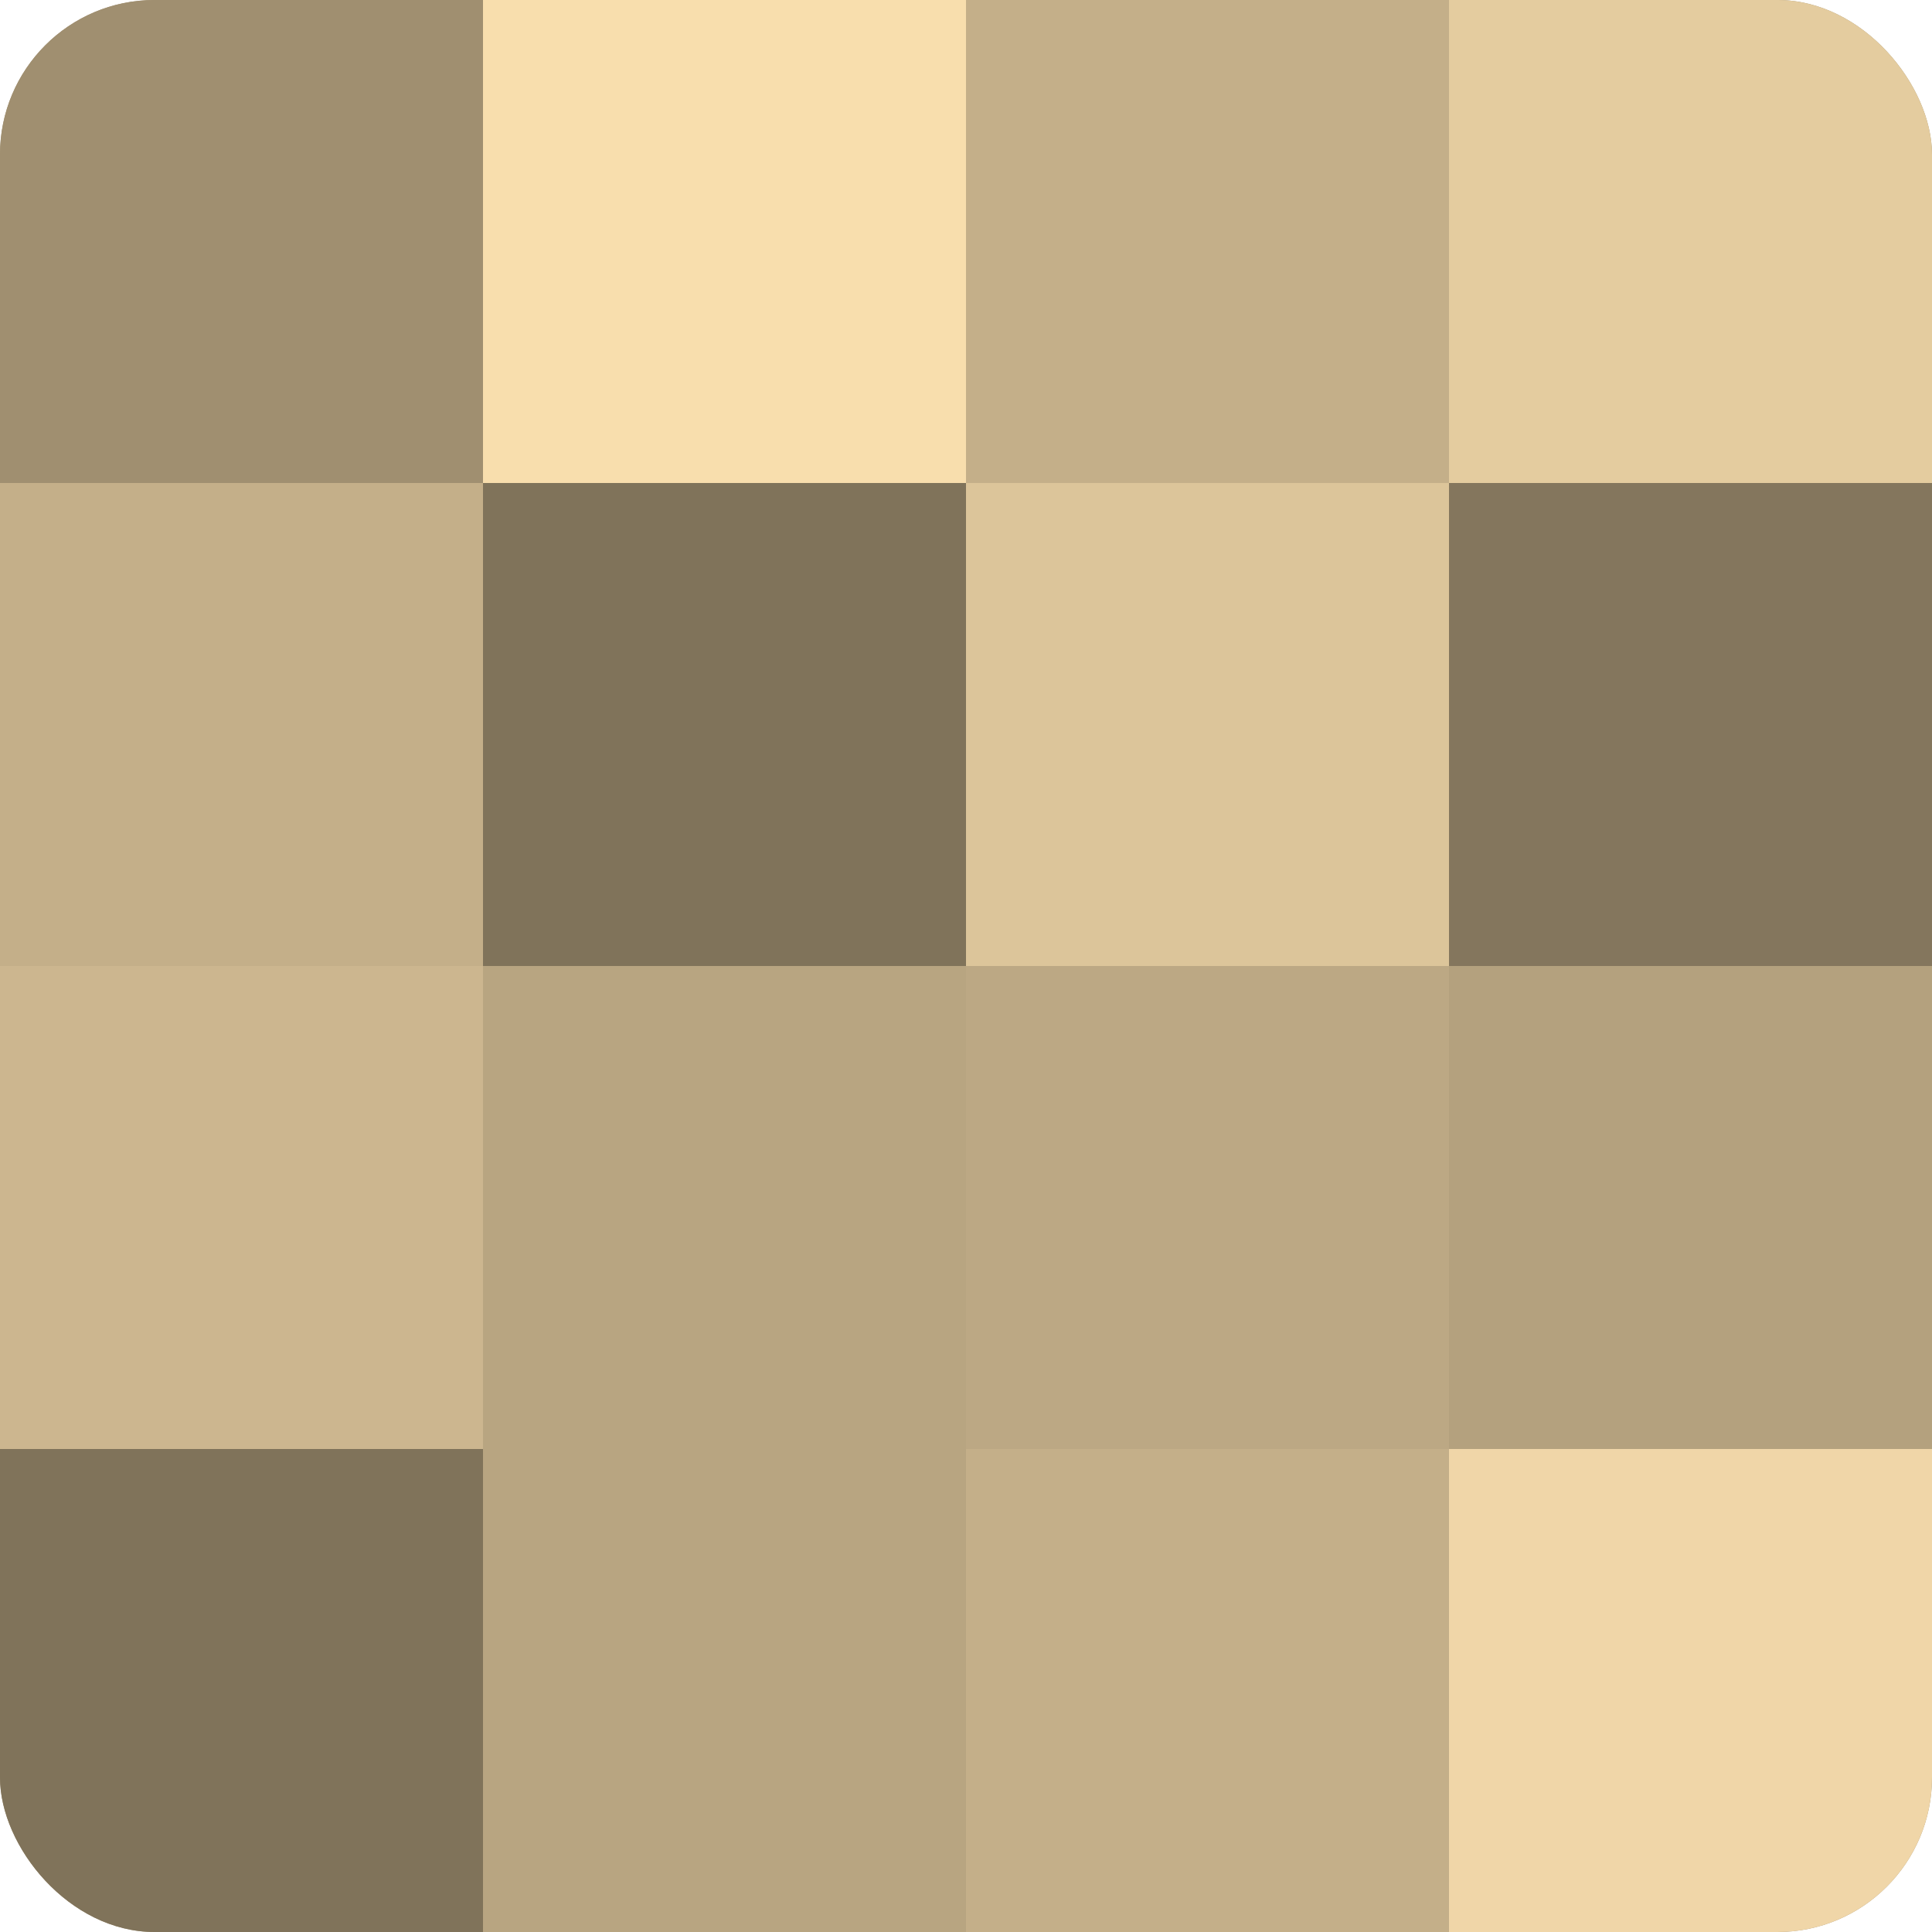
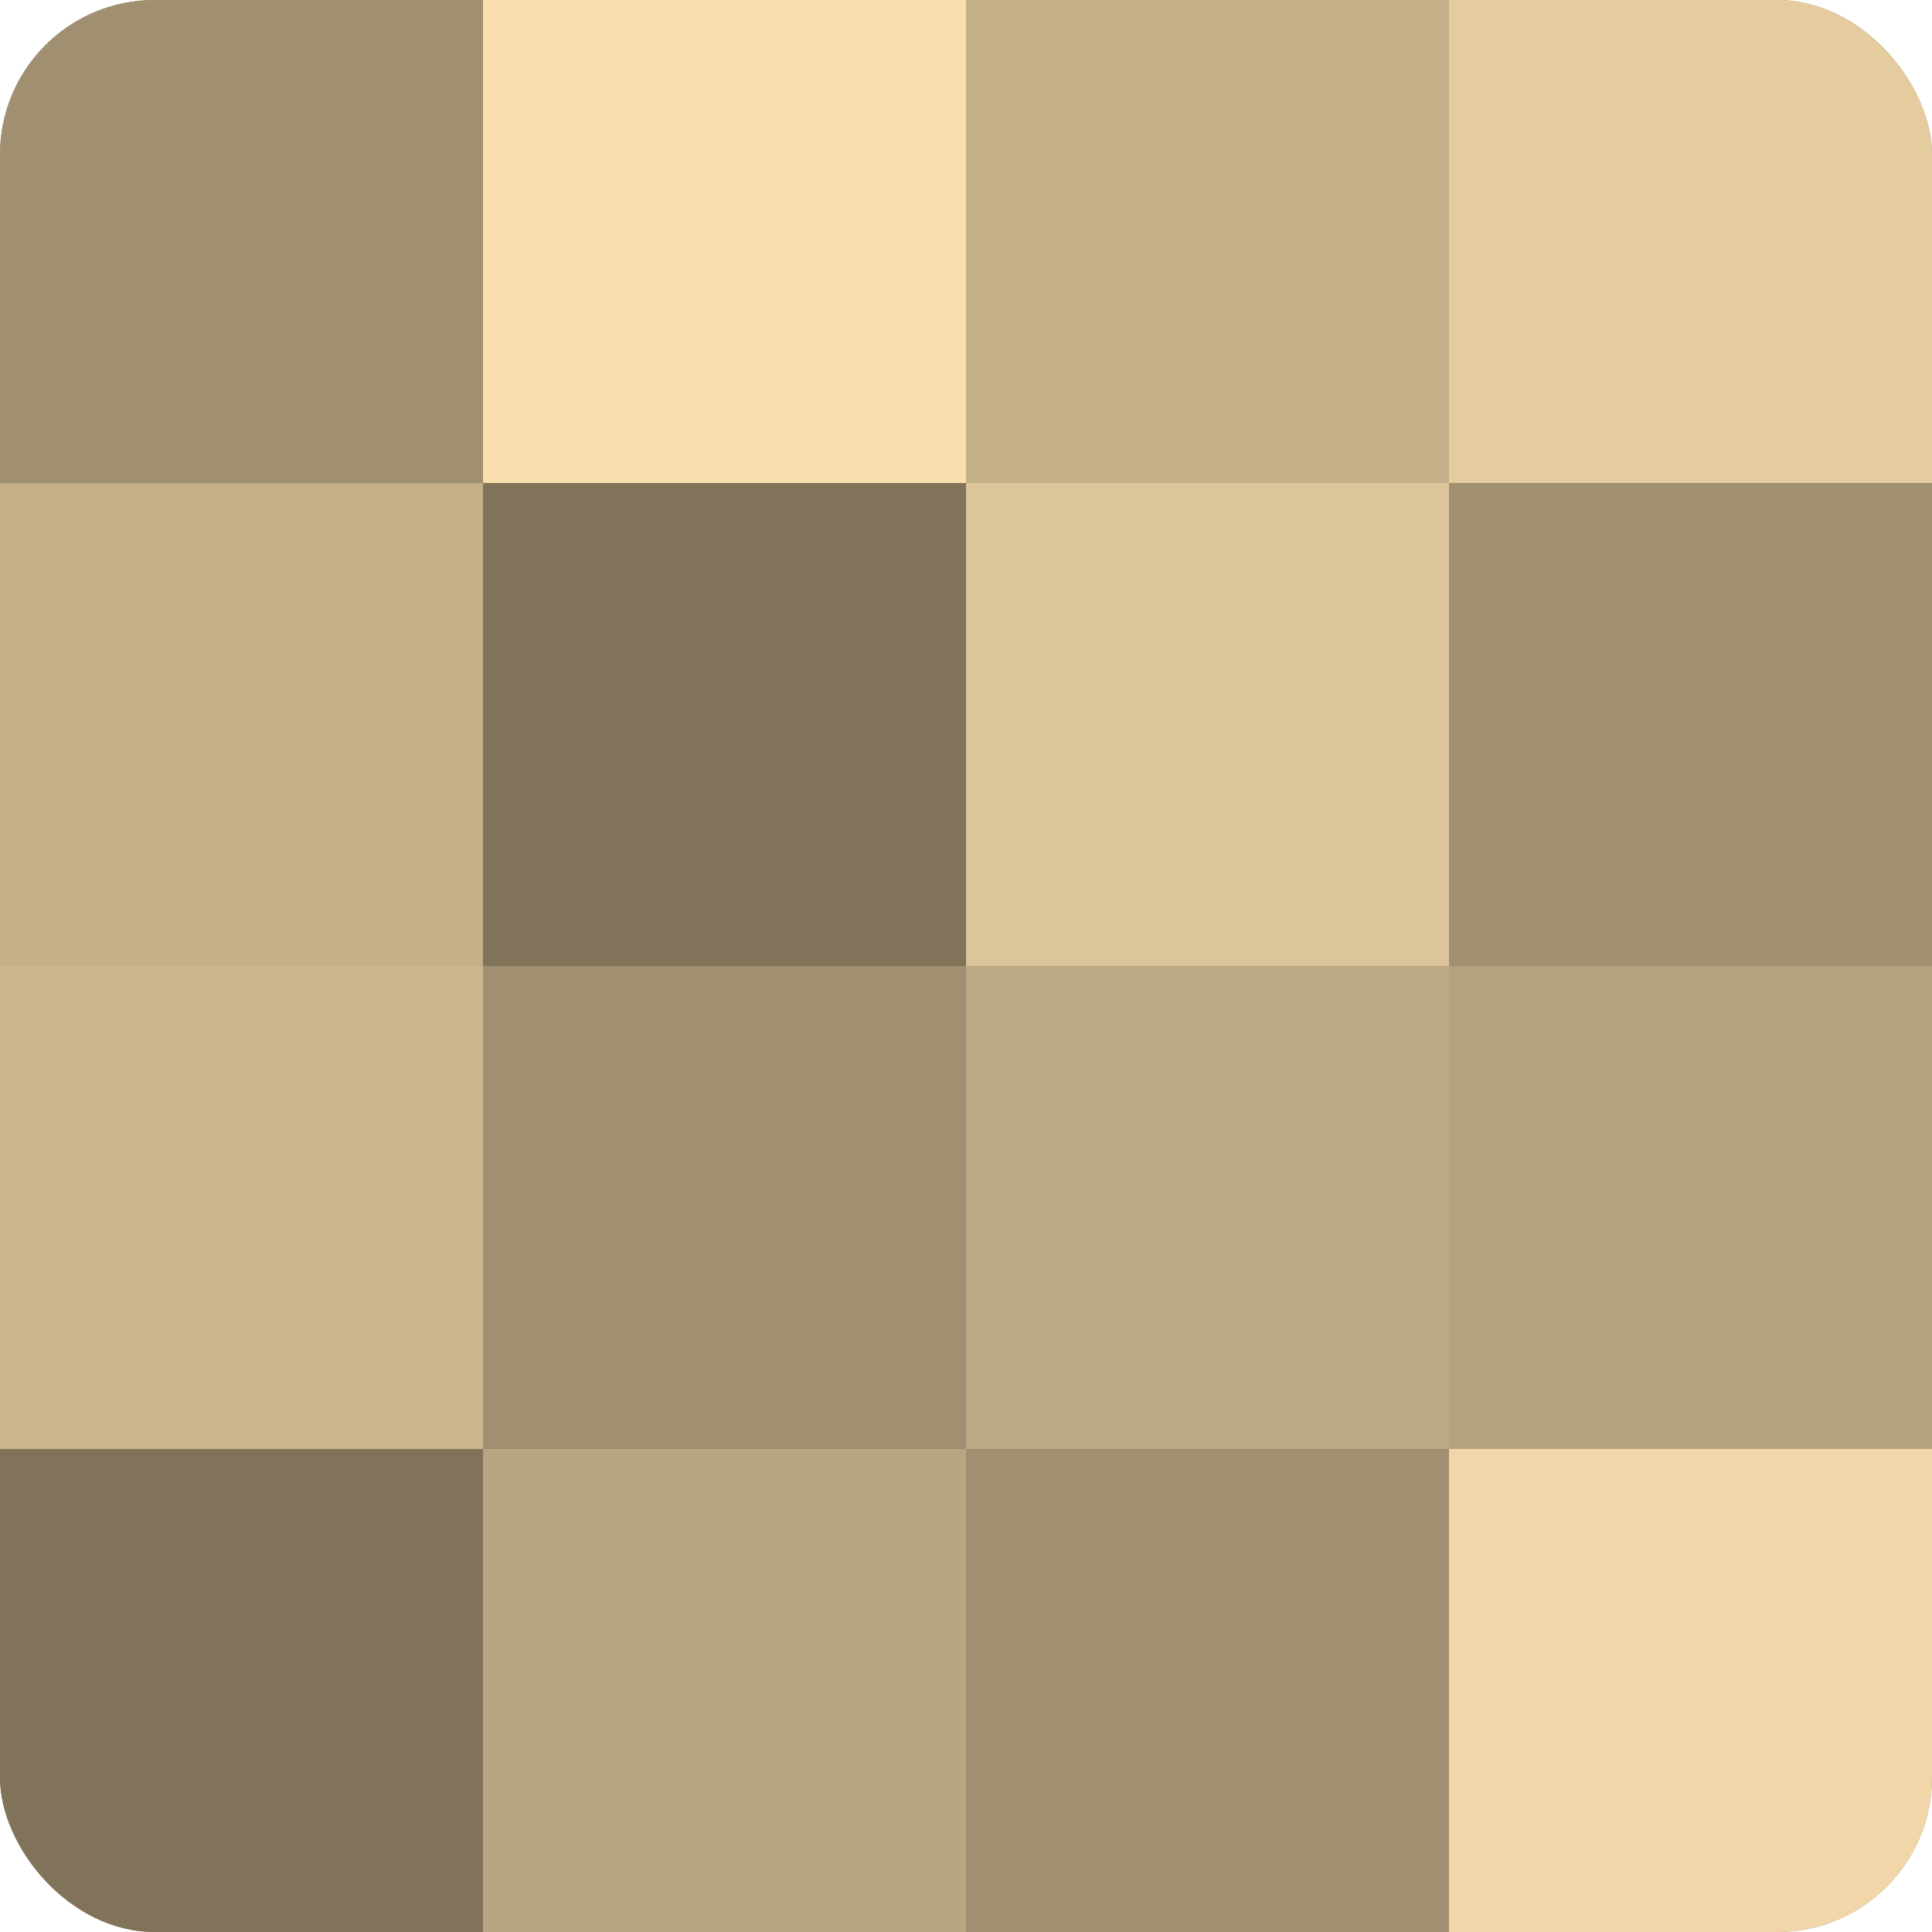
<svg xmlns="http://www.w3.org/2000/svg" width="60" height="60" viewBox="0 0 100 100" preserveAspectRatio="xMidYMid meet">
  <defs>
    <clipPath id="c" width="100" height="100">
      <rect width="100" height="100" rx="8" ry="8" />
    </clipPath>
  </defs>
  <g clip-path="url(#c)">
    <rect width="100" height="100" fill="#a08f70" />
    <rect width="25" height="25" fill="#a08f70" />
    <rect y="25" width="25" height="25" fill="#c4af89" />
    <rect y="50" width="25" height="25" fill="#ccb68f" />
    <rect y="75" width="25" height="25" fill="#80735a" />
    <rect x="25" width="25" height="25" fill="#f8dead" />
    <rect x="25" y="25" width="25" height="25" fill="#80735a" />
-     <rect x="25" y="50" width="25" height="25" fill="#b8a581" />
    <rect x="25" y="75" width="25" height="25" fill="#b8a581" />
    <rect x="50" width="25" height="25" fill="#c4af89" />
    <rect x="50" y="25" width="25" height="25" fill="#dcc59a" />
    <rect x="50" y="50" width="25" height="25" fill="#bca884" />
-     <rect x="50" y="75" width="25" height="25" fill="#c4af89" />
    <rect x="75" width="25" height="25" fill="#e4cc9f" />
-     <rect x="75" y="25" width="25" height="25" fill="#84765d" />
    <rect x="75" y="50" width="25" height="25" fill="#b4a17e" />
    <rect x="75" y="75" width="25" height="25" fill="#f0d6a8" />
  </g>
</svg>